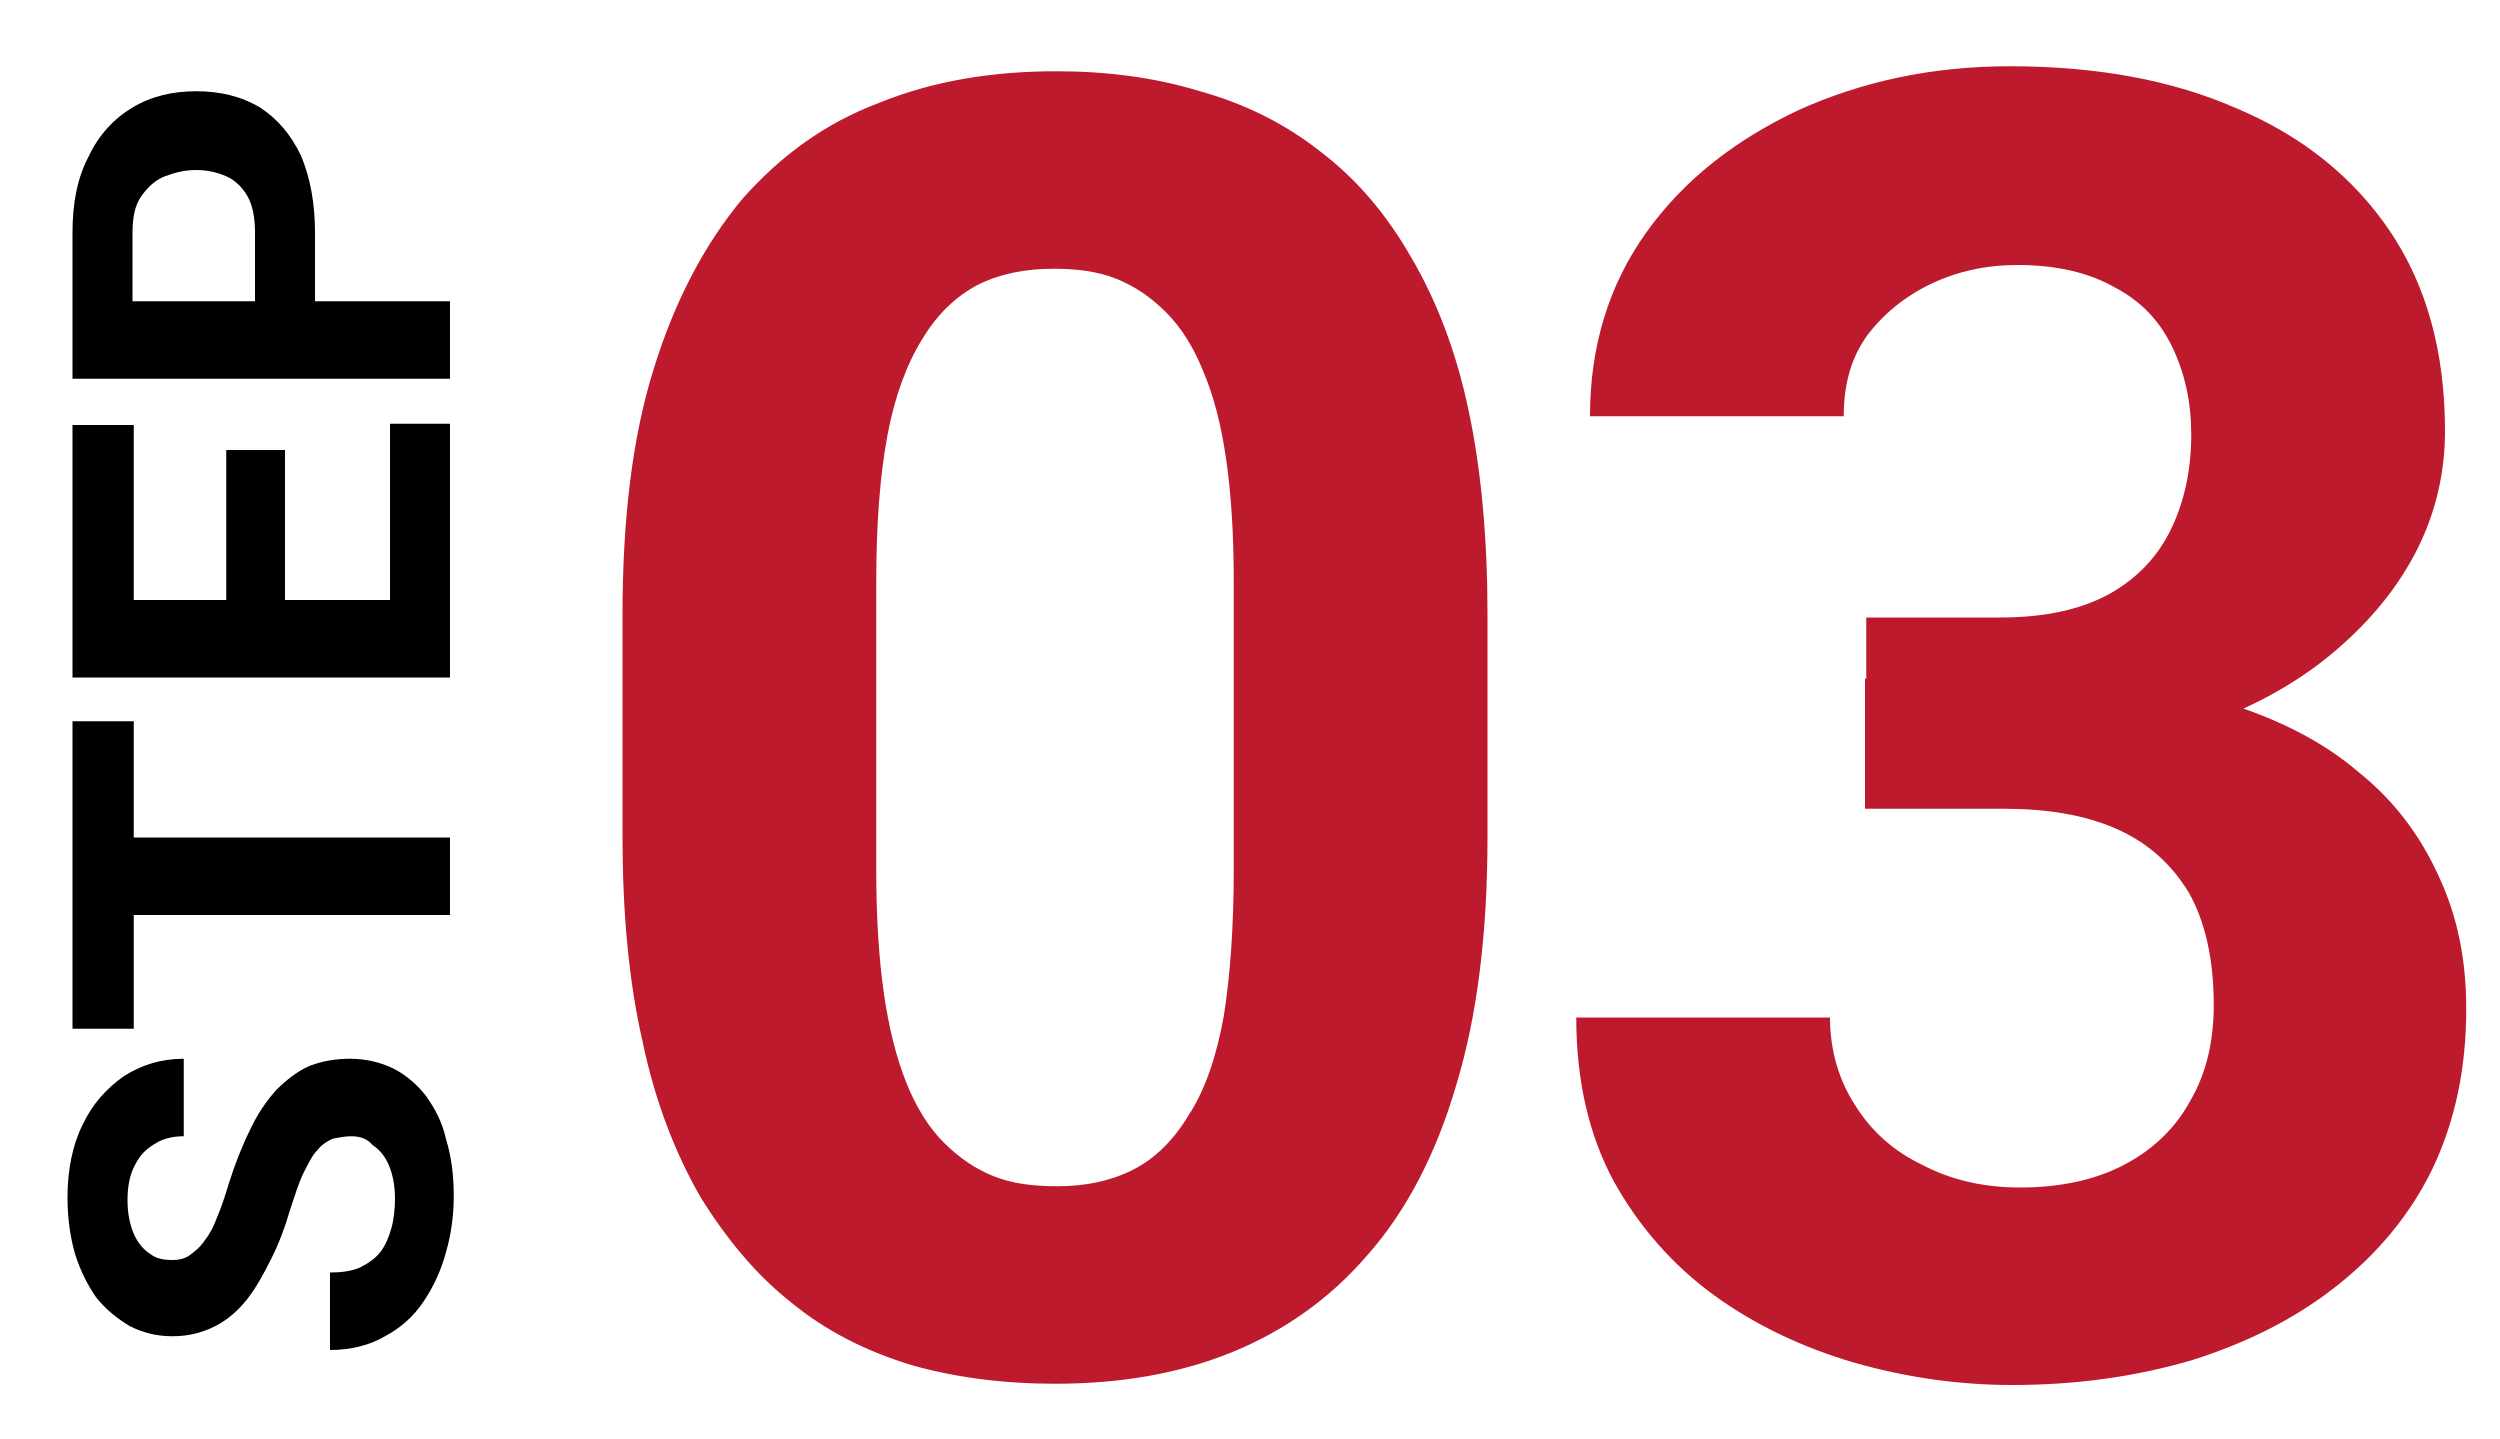
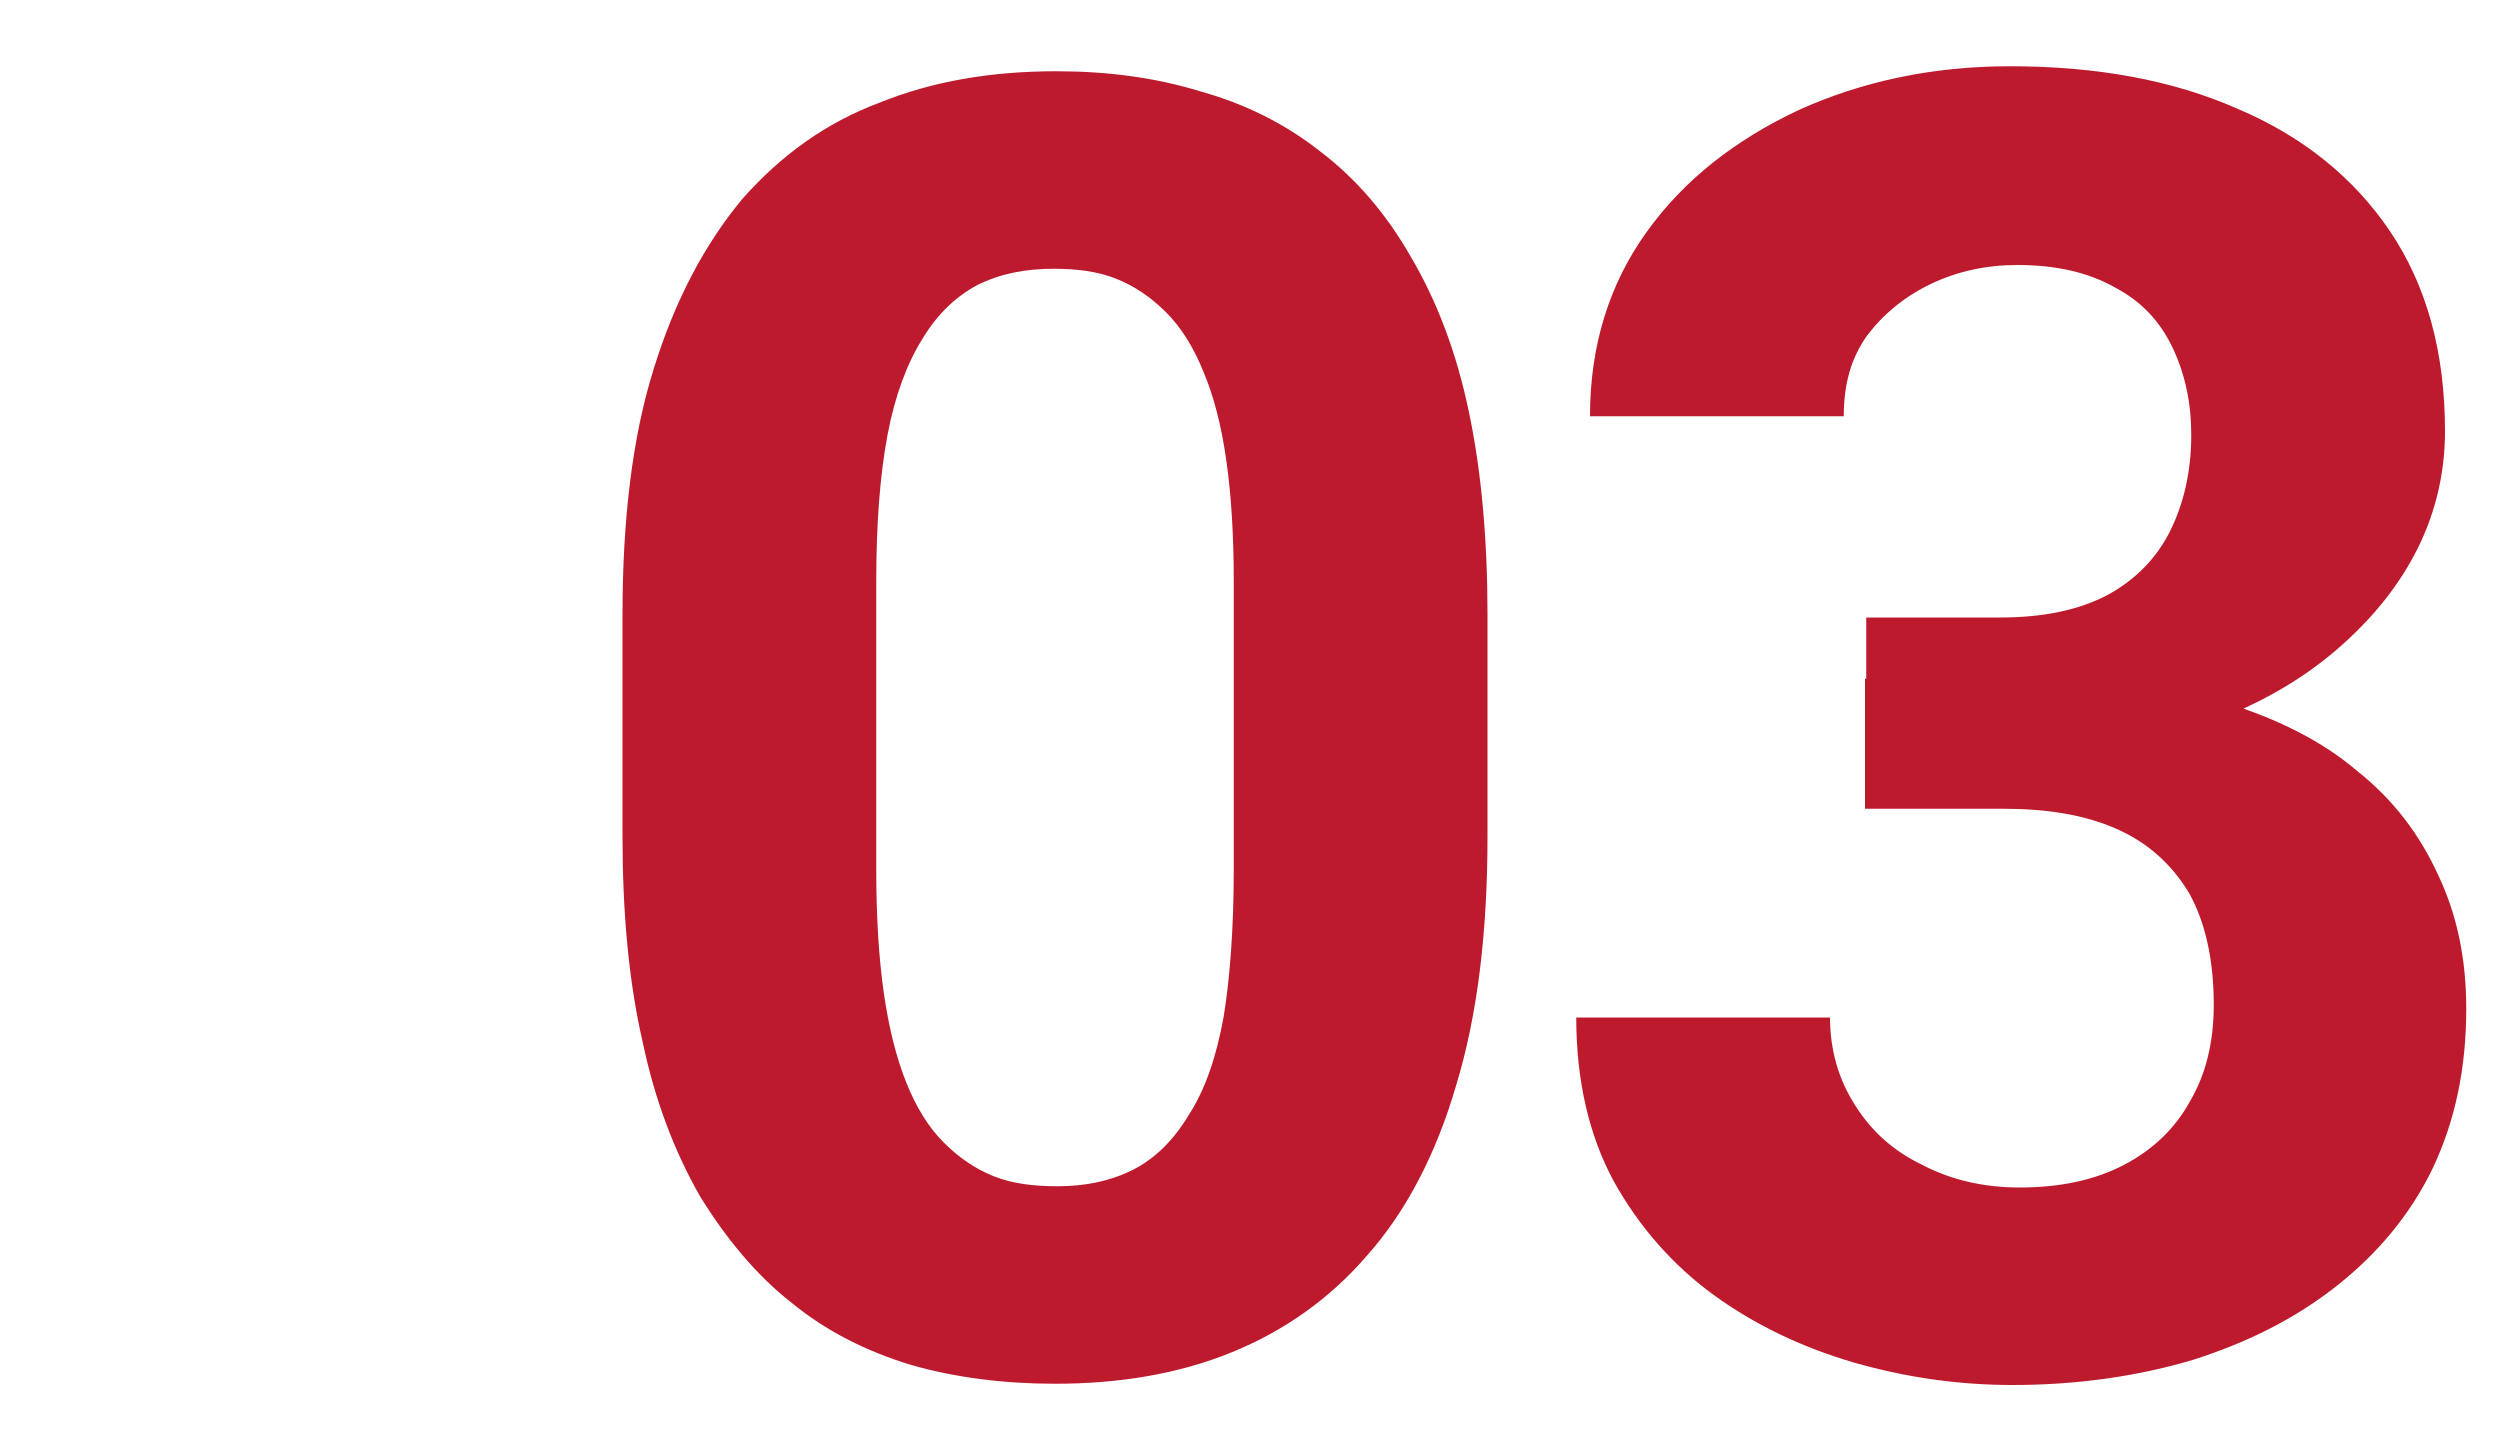
<svg xmlns="http://www.w3.org/2000/svg" xmlns:xlink="http://www.w3.org/1999/xlink" version="1.1" id="Layer_1" x="0px" y="0px" viewBox="0 0 200 115.1" style="enable-background:new 0 0 200 115.1;" xml:space="preserve">
  <style type="text/css">
	.st0{clip-path:url(#SVGID_00000181073963119530434330000001355294731711617433_);}
	.st1{fill:#BE1A2E;}
	.st2{clip-path:url(#SVGID_00000113326517173622585350000002201406433275901326_);}
	.st3{clip-path:url(#SVGID_00000158737619630532970520000012328824581852387247_);}
</style>
  <g>
    <defs>
      <rect id="SVGID_00000085938718108885490530000002953199558693211537_" y="0" width="200" height="115.1" />
    </defs>
    <clipPath id="SVGID_00000028297275576740873010000017588674164371720106_">
      <use xlink:href="#SVGID_00000085938718108885490530000002953199558693211537_" style="overflow:visible;" />
    </clipPath>
    <g style="clip-path:url(#SVGID_00000028297275576740873010000017588674164371720106_);">
-       <path d="M28.1,90.9c-0.5,0-1,0.1-1.5,0.2c-0.4,0.2-0.8,0.4-1.2,0.9c-0.4,0.4-0.7,1-1.1,1.8c-0.4,0.8-0.7,1.8-1.1,3    c-0.4,1.4-0.9,2.7-1.5,3.9c-0.6,1.2-1.2,2.3-1.9,3.2c-0.7,0.9-1.6,1.7-2.6,2.2c-1,0.5-2.1,0.8-3.4,0.8c-1.3,0-2.4-0.3-3.4-0.8    c-1-0.6-1.9-1.3-2.7-2.3c-0.7-1-1.3-2.2-1.7-3.5c-0.4-1.4-0.6-2.9-0.6-4.5c0-2.2,0.4-4.2,1.2-5.8c0.8-1.7,1.9-2.9,3.3-3.9    c1.4-0.9,3-1.4,4.8-1.4v6.2c-0.9,0-1.7,0.2-2.3,0.6c-0.7,0.4-1.2,0.9-1.6,1.7c-0.4,0.7-0.6,1.7-0.6,2.8c0,1.1,0.2,2,0.5,2.7    c0.3,0.7,0.8,1.3,1.3,1.6c0.5,0.4,1.1,0.5,1.8,0.5c0.5,0,1-0.1,1.4-0.4c0.4-0.3,0.8-0.6,1.2-1.2c0.4-0.5,0.7-1.1,1-1.9    c0.3-0.7,0.6-1.6,0.9-2.6c0.5-1.6,1.1-3.1,1.7-4.3c0.6-1.3,1.3-2.3,2.1-3.2c0.8-0.8,1.7-1.5,2.6-1.9c1-0.4,2.1-0.6,3.3-0.6    c1.3,0,2.5,0.3,3.5,0.8c1,0.5,1.9,1.3,2.6,2.2c0.7,1,1.3,2.1,1.6,3.5c0.4,1.3,0.6,2.8,0.6,4.5c0,1.5-0.2,3-0.6,4.4    c-0.4,1.5-1,2.8-1.8,4c-0.8,1.2-1.8,2.1-3.1,2.8c-1.2,0.7-2.7,1.1-4.4,1.1v-6.2c0.9,0,1.7-0.1,2.4-0.4c0.6-0.3,1.2-0.7,1.6-1.2    c0.4-0.5,0.7-1.2,0.9-1.9c0.2-0.7,0.3-1.6,0.3-2.4c0-1.1-0.2-2-0.5-2.7c-0.3-0.7-0.7-1.2-1.3-1.6C29.4,91.1,28.8,90.9,28.1,90.9z     M5.8,67H36v6.2H5.8L5.8,67z M5.8,57.7h4.9v24.6H5.8L5.8,57.7z M31.1,33.9H36V50h-4.8V33.9z M5.8,48H36v6.2H5.8V48z M18.1,36h4.7    v14h-4.7V36z M5.8,34h4.9v16H5.8V34z M25.2,18.6v7.7h-4.8v-7.7c0-1.2-0.2-2.2-0.6-2.9c-0.4-0.7-1-1.3-1.7-1.6    c-0.7-0.3-1.5-0.5-2.4-0.5c-0.9,0-1.7,0.2-2.5,0.5c-0.8,0.3-1.4,0.9-1.9,1.6c-0.5,0.7-0.7,1.7-0.7,2.9v5.5H36v6.2H5.8V18.6    c0-2.4,0.4-4.4,1.3-6.1c0.8-1.7,2-3,3.5-3.9c1.5-0.9,3.2-1.3,5.1-1.3c1.9,0,3.6,0.4,5.1,1.3c1.4,0.9,2.5,2.2,3.3,3.9    C24.8,14.2,25.2,16.2,25.2,18.6z" />
      <path class="st1" d="M119,49.2v17.7c0,7.7-0.8,14.3-2.5,19.9c-1.6,5.5-4,10.1-7.1,13.6c-3,3.5-6.7,6.1-10.9,7.8    c-4.2,1.7-8.9,2.5-14.1,2.5c-4.1,0-8-0.5-11.5-1.5c-3.6-1.1-6.8-2.7-9.6-5c-2.8-2.2-5.2-5.1-7.3-8.5c-2-3.5-3.6-7.6-4.6-12.4    c-1.1-4.8-1.6-10.3-1.6-16.4V49.2c0-7.7,0.8-14.3,2.5-19.7c1.7-5.5,4.1-10,7.1-13.6c3.1-3.5,6.7-6.1,11-7.7    c4.2-1.7,8.9-2.5,14.1-2.5c4.1,0,7.9,0.5,11.5,1.6c3.6,1,6.8,2.6,9.6,4.8c2.9,2.2,5.3,5,7.3,8.5c2,3.4,3.6,7.5,4.6,12.3    C118.5,37.6,119,43.1,119,49.2z M98.7,69.6V46.5c0-3.7-0.2-6.9-0.6-9.7c-0.4-2.8-1-5.1-1.8-7c-0.8-2-1.8-3.6-3-4.8    c-1.2-1.2-2.5-2.1-4-2.7c-1.5-0.6-3.2-0.8-5-0.8c-2.3,0-4.3,0.4-6.1,1.3c-1.7,0.9-3.2,2.3-4.4,4.3c-1.2,1.9-2.2,4.5-2.8,7.7    c-0.6,3.2-0.9,7.1-0.9,11.7v23.1c0,3.7,0.2,7,0.6,9.8c0.4,2.8,1,5.2,1.8,7.2c0.8,2,1.8,3.6,3,4.8c1.2,1.2,2.5,2.1,4,2.7    c1.5,0.6,3.2,0.8,5.1,0.8c2.2,0,4.2-0.4,6-1.3c1.8-0.9,3.3-2.4,4.5-4.4c1.3-2,2.2-4.6,2.8-7.9C98.4,78.2,98.7,74.2,98.7,69.6z     M149.2,49.4H160c3.5,0,6.3-0.6,8.6-1.8c2.2-1.2,3.9-2.9,5-5.1c1.1-2.2,1.7-4.8,1.7-7.7c0-2.6-0.5-4.9-1.5-7    c-1-2.1-2.5-3.7-4.6-4.8c-2.1-1.2-4.7-1.8-7.8-1.8c-2.5,0-4.8,0.5-6.9,1.5c-2.1,1-3.8,2.4-5.1,4.1c-1.3,1.8-1.9,3.9-1.9,6.5h-20.3    c0-5.6,1.5-10.5,4.5-14.7c3-4.2,7.1-7.4,12.2-9.8c5.1-2.3,10.7-3.5,16.9-3.5c6.9,0,13,1.1,18.2,3.4c5.2,2.2,9.3,5.5,12.2,9.8    c2.9,4.3,4.4,9.6,4.4,16c0,3.2-0.7,6.4-2.2,9.4c-1.5,3-3.7,5.7-6.5,8.1c-2.8,2.4-6.1,4.3-10.1,5.8c-4,1.4-8.5,2.1-13.4,2.1h-14.1    V49.4z M149.2,64.8V54.3h14.1c5.6,0,10.5,0.6,14.7,1.9c4.2,1.3,7.8,3.1,10.6,5.5c2.9,2.3,5,5.1,6.5,8.4c1.5,3.2,2.2,6.7,2.2,10.6    c0,4.8-0.9,9-2.7,12.8c-1.8,3.7-4.4,6.8-7.7,9.4c-3.3,2.6-7.1,4.5-11.5,5.9c-4.4,1.3-9.2,2-14.4,2c-4.3,0-8.5-0.6-12.7-1.8    c-4.1-1.2-7.9-3-11.2-5.4c-3.3-2.4-6-5.5-8-9.1c-2-3.7-3-8.1-3-13.1h20.3c0,2.6,0.7,5,2,7c1.3,2.1,3.1,3.7,5.4,4.8    c2.3,1.2,4.9,1.8,7.8,1.8c3.2,0,6-0.6,8.3-1.8c2.3-1.2,4.1-2.9,5.3-5.1c1.3-2.2,1.9-4.8,1.9-7.7c0-3.7-0.7-6.7-2-9    c-1.4-2.3-3.3-4-5.8-5.1c-2.5-1.1-5.5-1.6-9-1.6H149.2z" />
    </g>
  </g>
</svg>